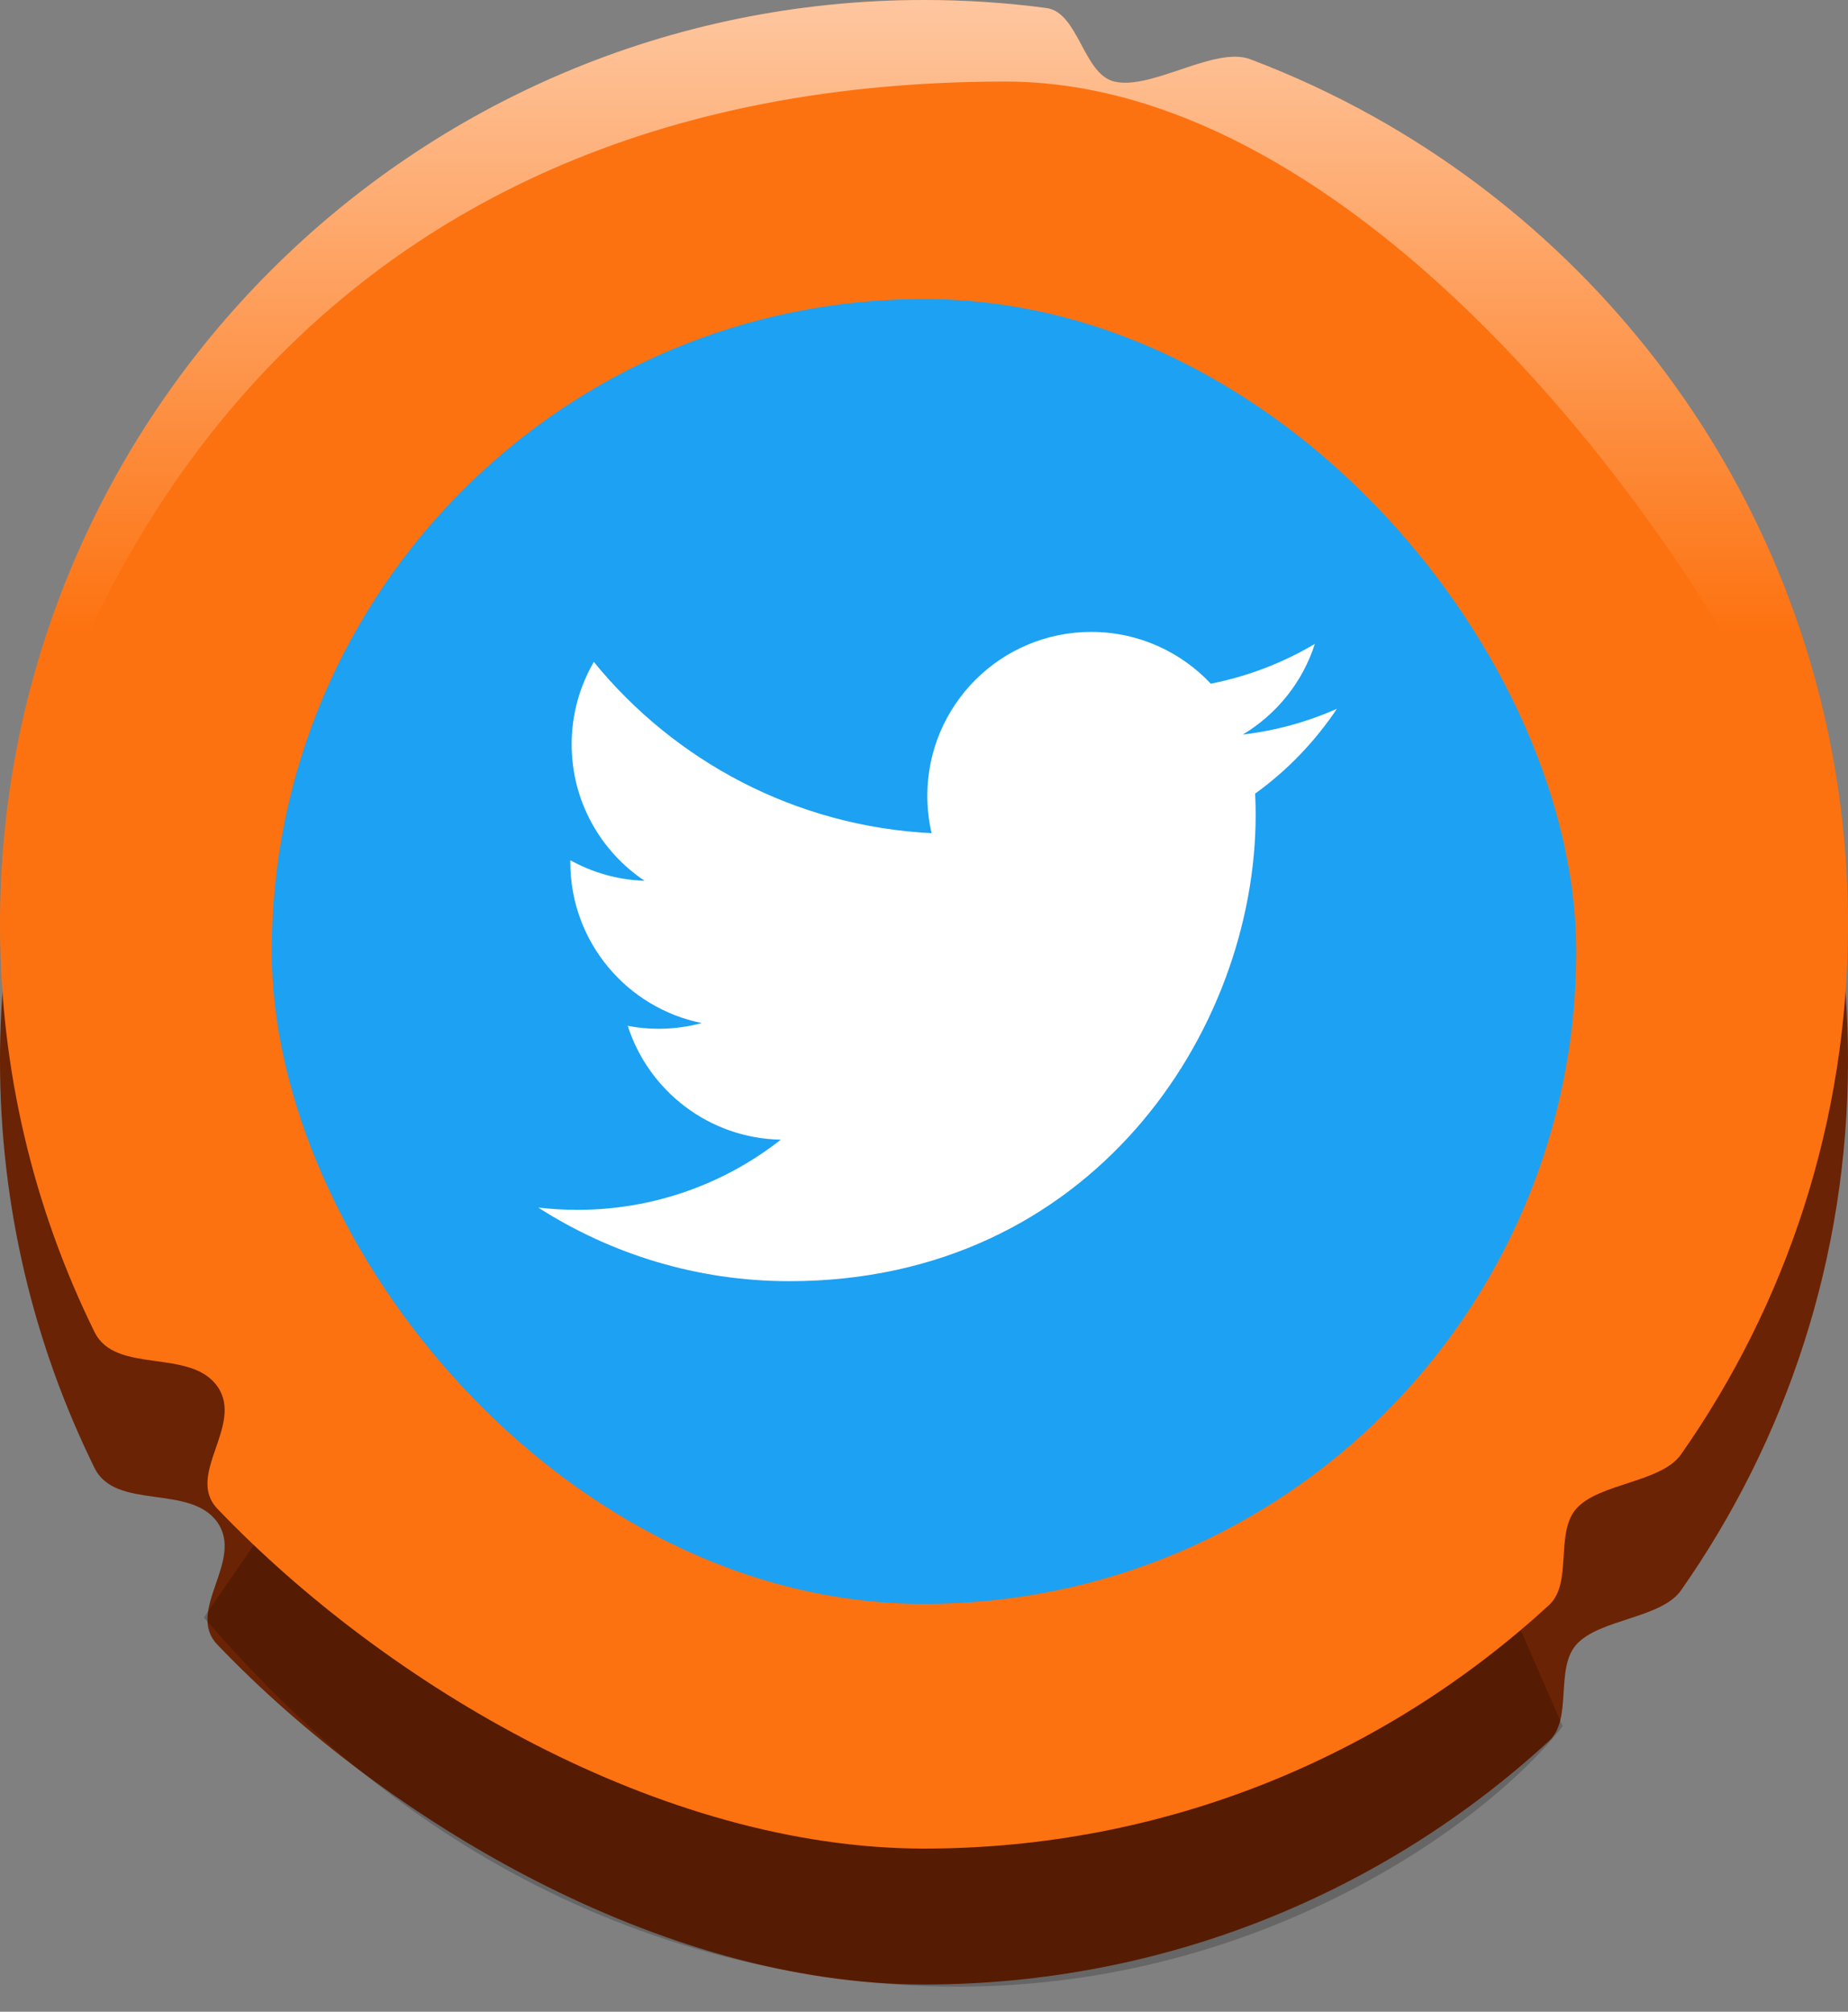
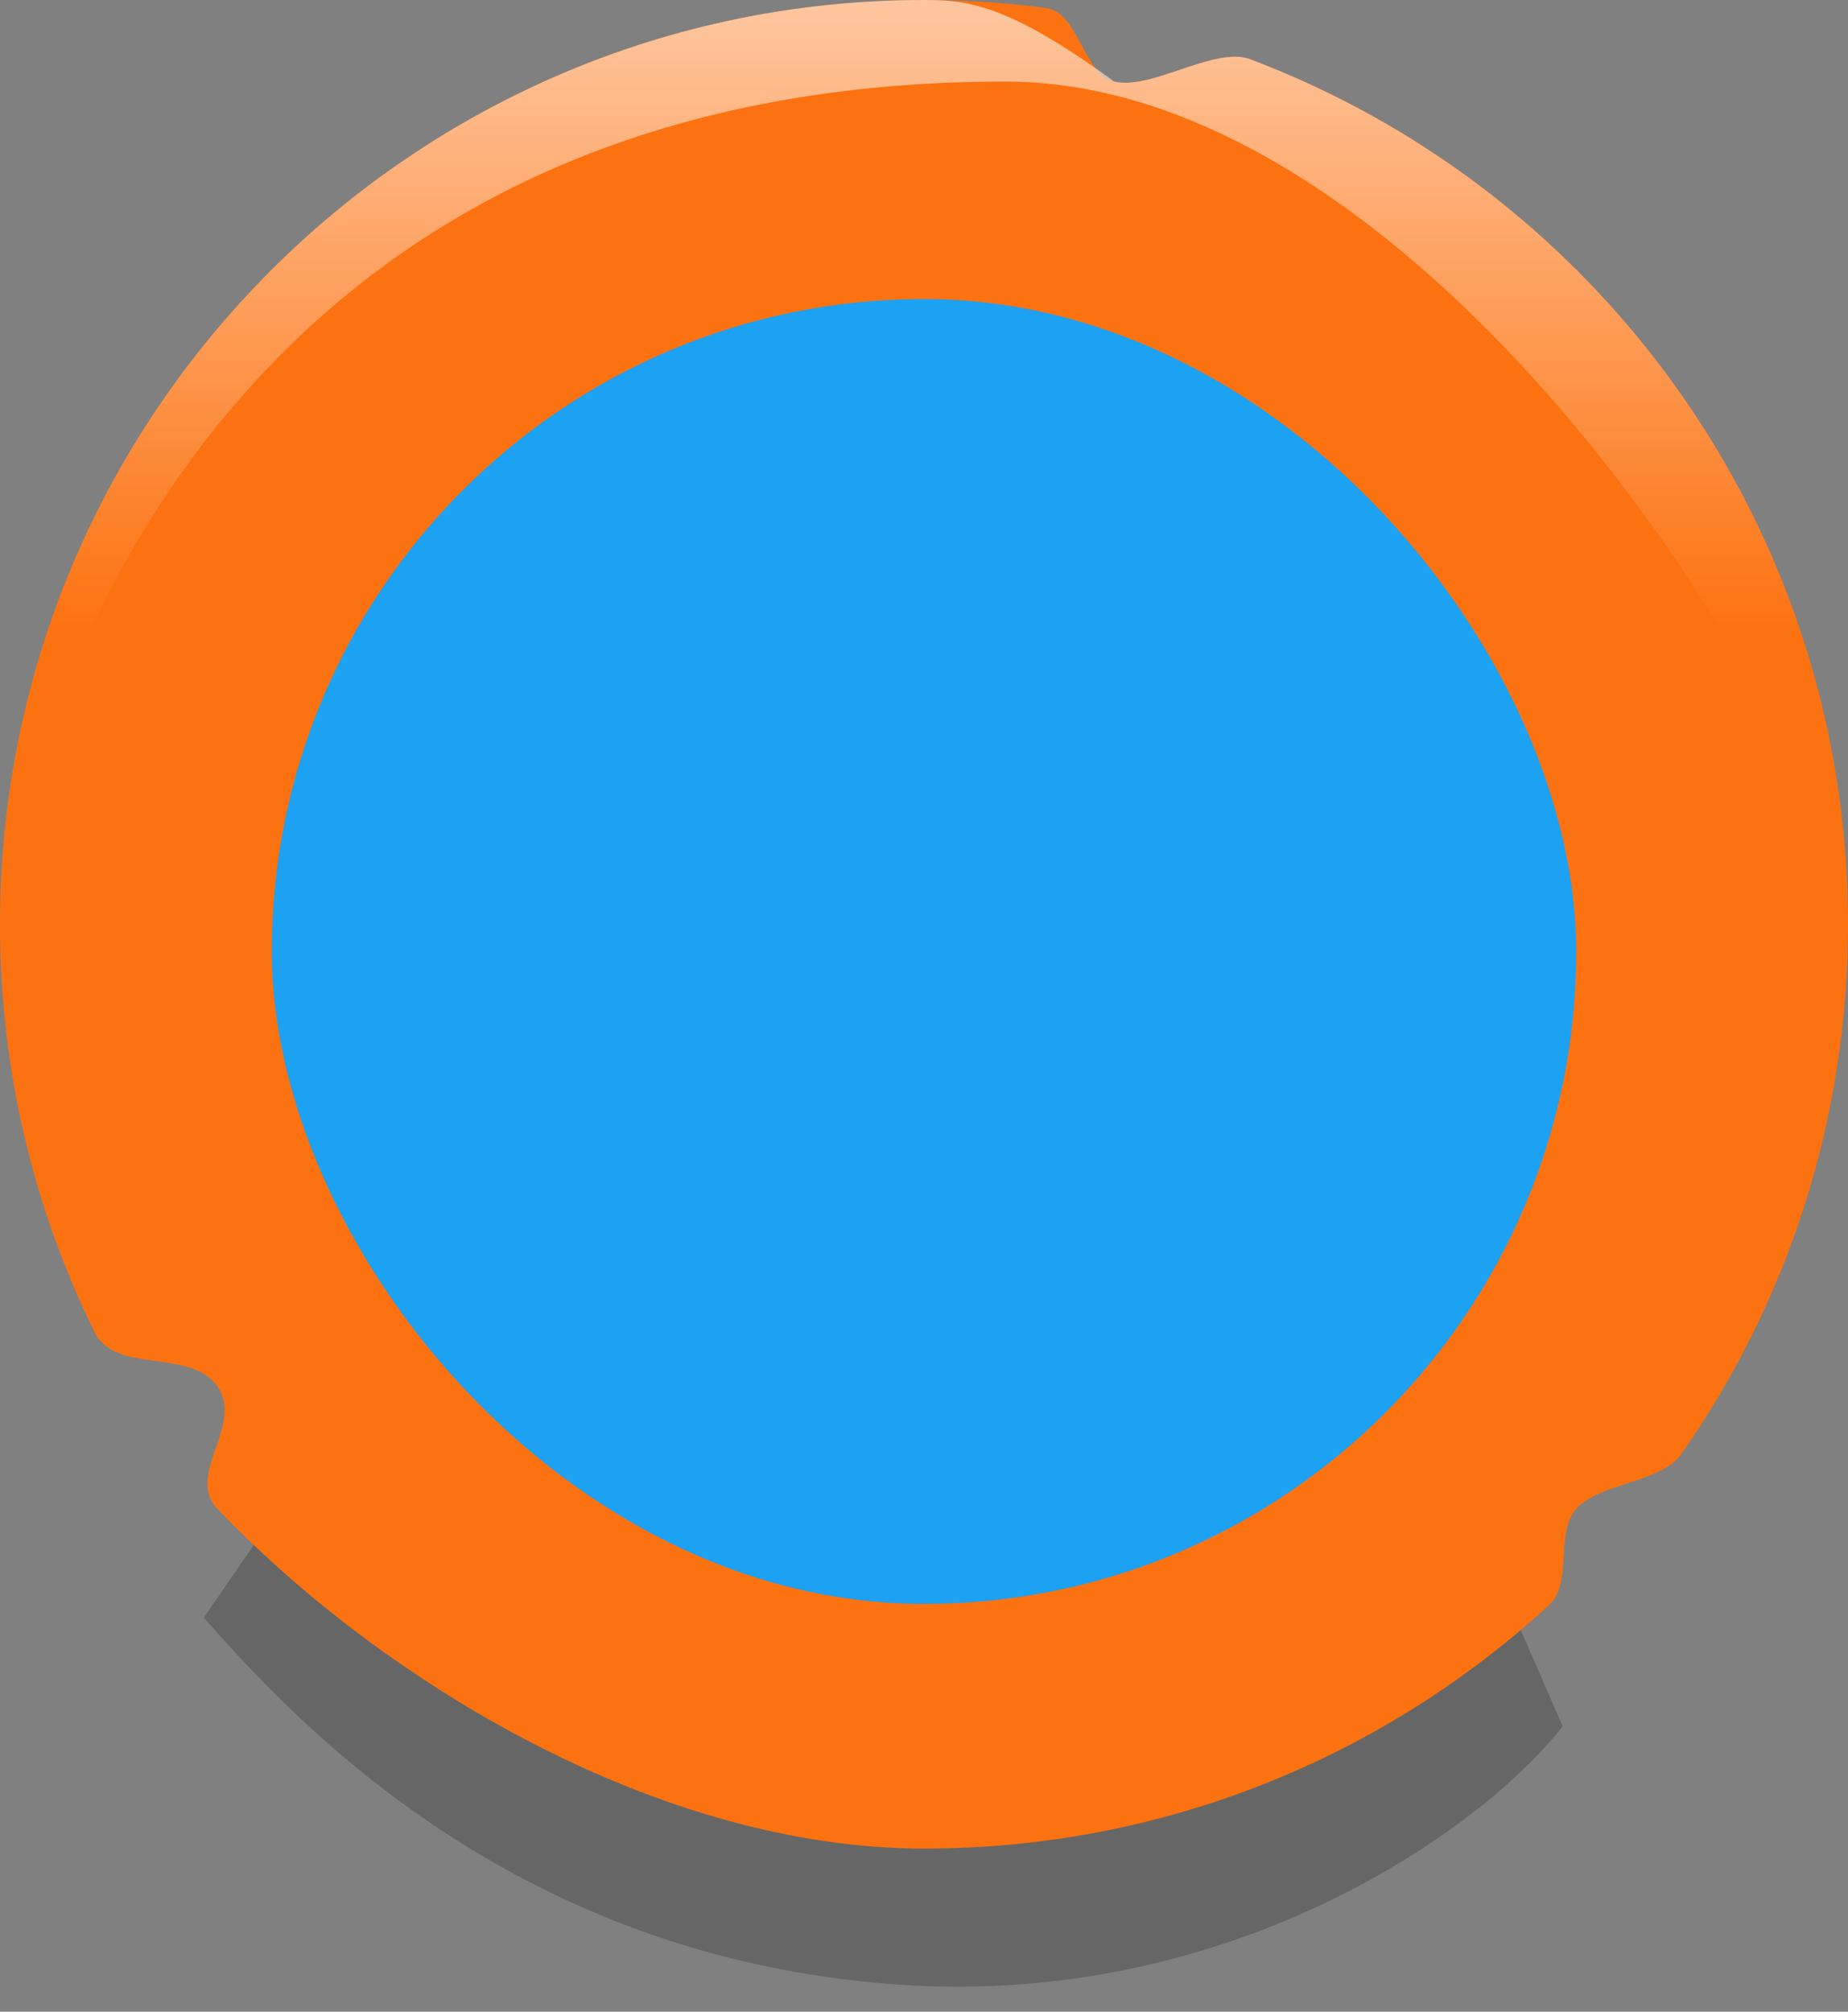
<svg xmlns="http://www.w3.org/2000/svg" width="68" height="74" viewBox="0 0 68 74" fill="none">
  <rect x="0" y="0" width="68" height="74" fill="#808080" stroke="none" />
-   <path d="M68 39C68 46.255 65.728 52.98 61.856 58.5C61.126 59.541 58.839 59.55 58 60.5C57.212 61.394 57.877 63.234 57 64.04C50.947 69.604 42.87 73 34 73C24.339 73 14.19 66.971 8 60.5C6.808 59.254 8.993 57.417 8 56C7.001 54.577 4.253 55.573 3.479 54C1.251 49.476 0 44.384 0 39C0 20.222 15.222 5 34 5C35.526 5 37.028 5.1 38.5 5.295C39.687 5.452 39.855 7.724 41 8C42.368 8.33 44.703 6.689 46 7.178C47.558 7.766 49.061 8.465 50.5 9.265C60.938 15.069 68 26.21 68 39Z" fill="#6A2304" />
  <g style="mix-blend-mode:overlay" opacity="0.2">
    <path d="M17.5 45L7.5 59.5C11 63.5 19 72 33 73C45.426 73.888 54.667 67.167 57.5 63.5L49 44L17.5 45Z" fill="black" />
  </g>
  <path d="M68 34C68 41.255 65.728 47.98 61.856 53.5C61.126 54.541 58.839 54.55 58 55.5C57.212 56.394 57.877 58.234 57 59.041C50.947 64.604 42.87 68 34 68C24.339 68 14.19 61.971 8 55.5C6.808 54.254 8.993 52.417 8 51C7.001 49.577 4.253 50.573 3.479 49C1.251 44.476 0 39.384 0 34C0 15.222 15.222 0 34 0C35.526 0 37.028 0.1 38.5 0.295C39.687 0.452 39.855 2.724 41 3C42.368 3.33 44.703 1.689 46 2.178C47.558 2.766 49.061 3.465 50.5 4.265C60.938 10.069 68 21.21 68 34Z" fill="#FD7210" />
  <g opacity="0.6">
-     <path d="M34 0C15.222 0 0 15.222 0 34C1.494 24 9.5 3 37 3C52.718 3 67.279 27 68 34C68 21.21 60.938 10.069 50.5 4.265C49.061 3.465 47.558 2.766 46 2.178C44.703 1.689 42.368 3.33 41 3C39.855 2.724 39.687 0.452 38.5 0.295C37.028 0.1 35.526 0 34 0Z" fill="url(#paint0_linear_2963_17425)" style="mix-blend-mode:overlay" />
+     <path d="M34 0C15.222 0 0 15.222 0 34C1.494 24 9.5 3 37 3C52.718 3 67.279 27 68 34C68 21.21 60.938 10.069 50.5 4.265C49.061 3.465 47.558 2.766 46 2.178C44.703 1.689 42.368 3.33 41 3C37.028 0.1 35.526 0 34 0Z" fill="url(#paint0_linear_2963_17425)" style="mix-blend-mode:overlay" />
  </g>
  <rect x="10" y="11" width="48" height="48" rx="24" fill="#1DA1F2" />
-   <path fill-rule="evenodd" clip-rule="evenodd" d="M49.193 26.073C48.113 26.552 46.95 26.876 45.731 27.021C46.976 26.275 47.932 25.093 48.382 23.686C47.217 24.377 45.927 24.878 44.553 25.149C43.453 23.978 41.886 23.245 40.153 23.245C36.822 23.245 34.122 25.945 34.122 29.275C34.122 29.746 34.176 30.207 34.279 30.648C29.268 30.397 24.826 27.997 21.851 24.349C21.333 25.239 21.035 26.275 21.035 27.38C21.035 29.472 22.099 31.317 23.717 32.399C22.73 32.367 21.8 32.096 20.987 31.644C20.986 31.669 20.986 31.695 20.986 31.72C20.986 34.641 23.064 37.078 25.823 37.633C25.316 37.769 24.784 37.844 24.234 37.844C23.846 37.844 23.468 37.806 23.099 37.736C23.867 40.131 26.094 41.874 28.732 41.923C26.668 43.54 24.069 44.504 21.244 44.504C20.758 44.504 20.277 44.475 19.806 44.42C22.474 46.13 25.643 47.128 29.048 47.128C40.137 47.128 46.204 37.941 46.204 29.974C46.204 29.712 46.197 29.452 46.185 29.193C47.364 28.344 48.386 27.281 49.193 26.073Z" fill="white" />
  <defs>
    <linearGradient id="paint0_linear_2963_17425" x1="34" y1="0" x2="34" y2="34" gradientUnits="userSpaceOnUse">
      <stop stop-color="white" />
      <stop offset="0.684" stop-color="white" stop-opacity="0" />
    </linearGradient>
  </defs>
</svg>